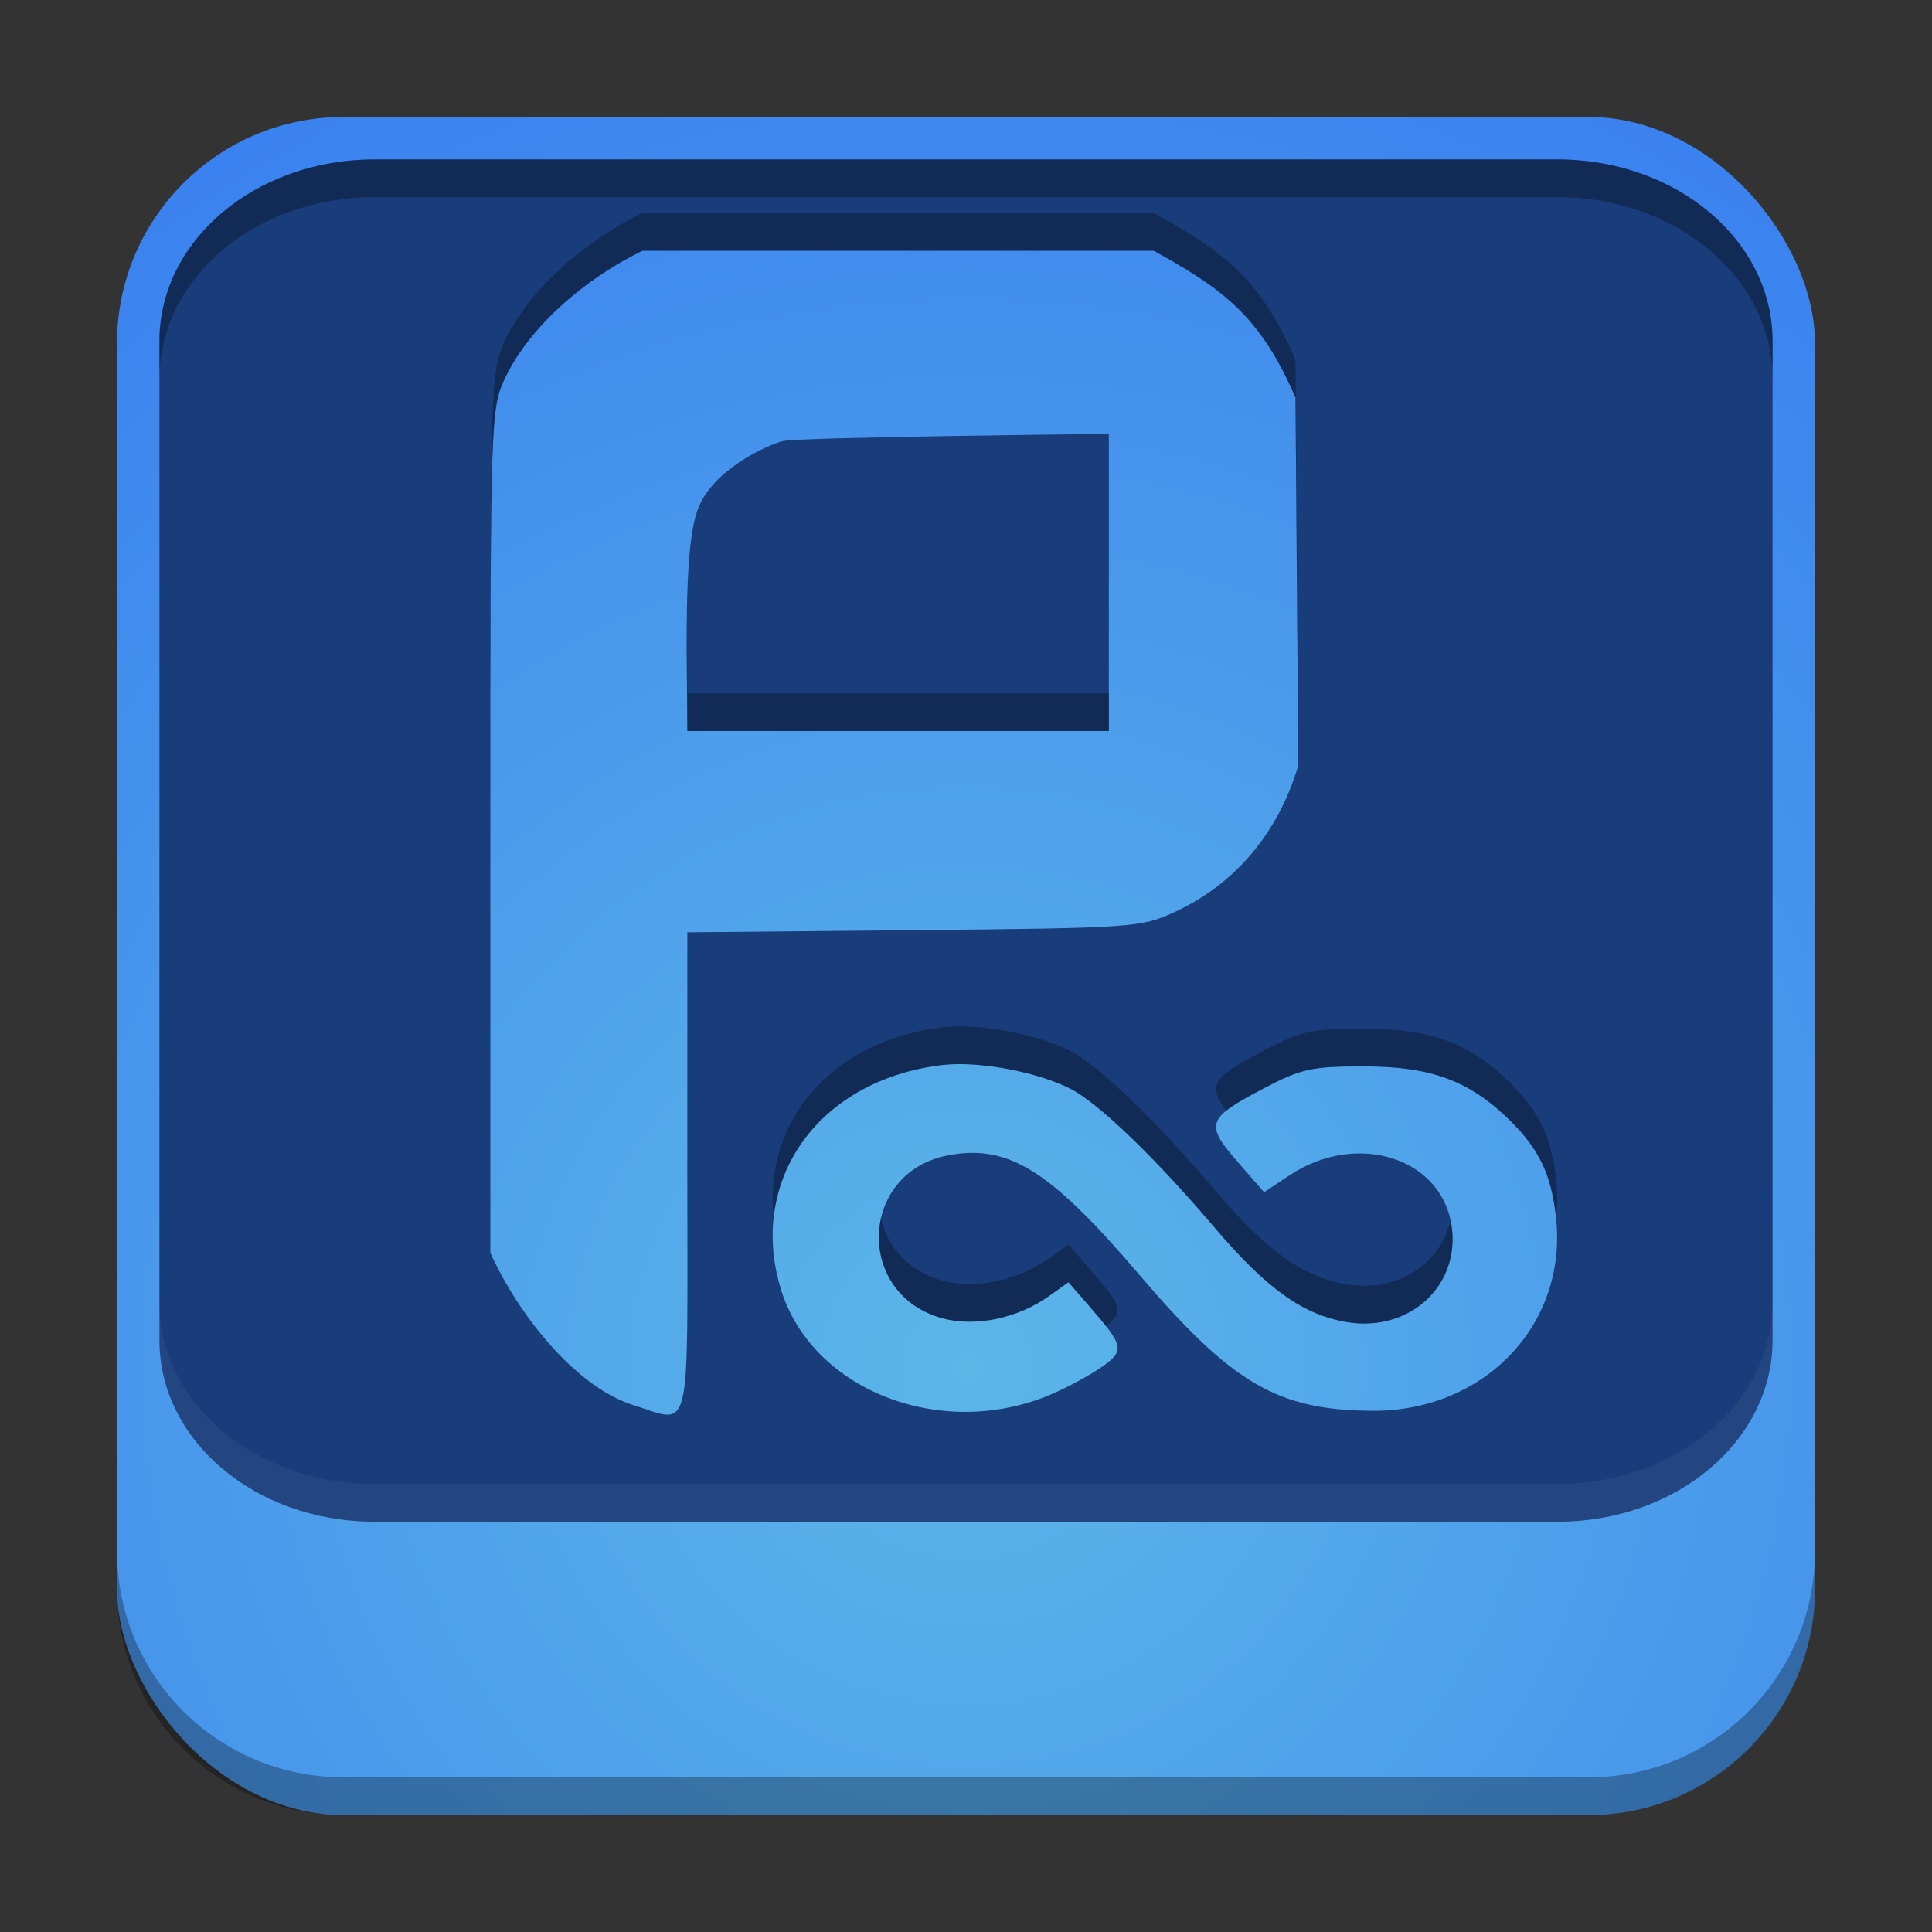
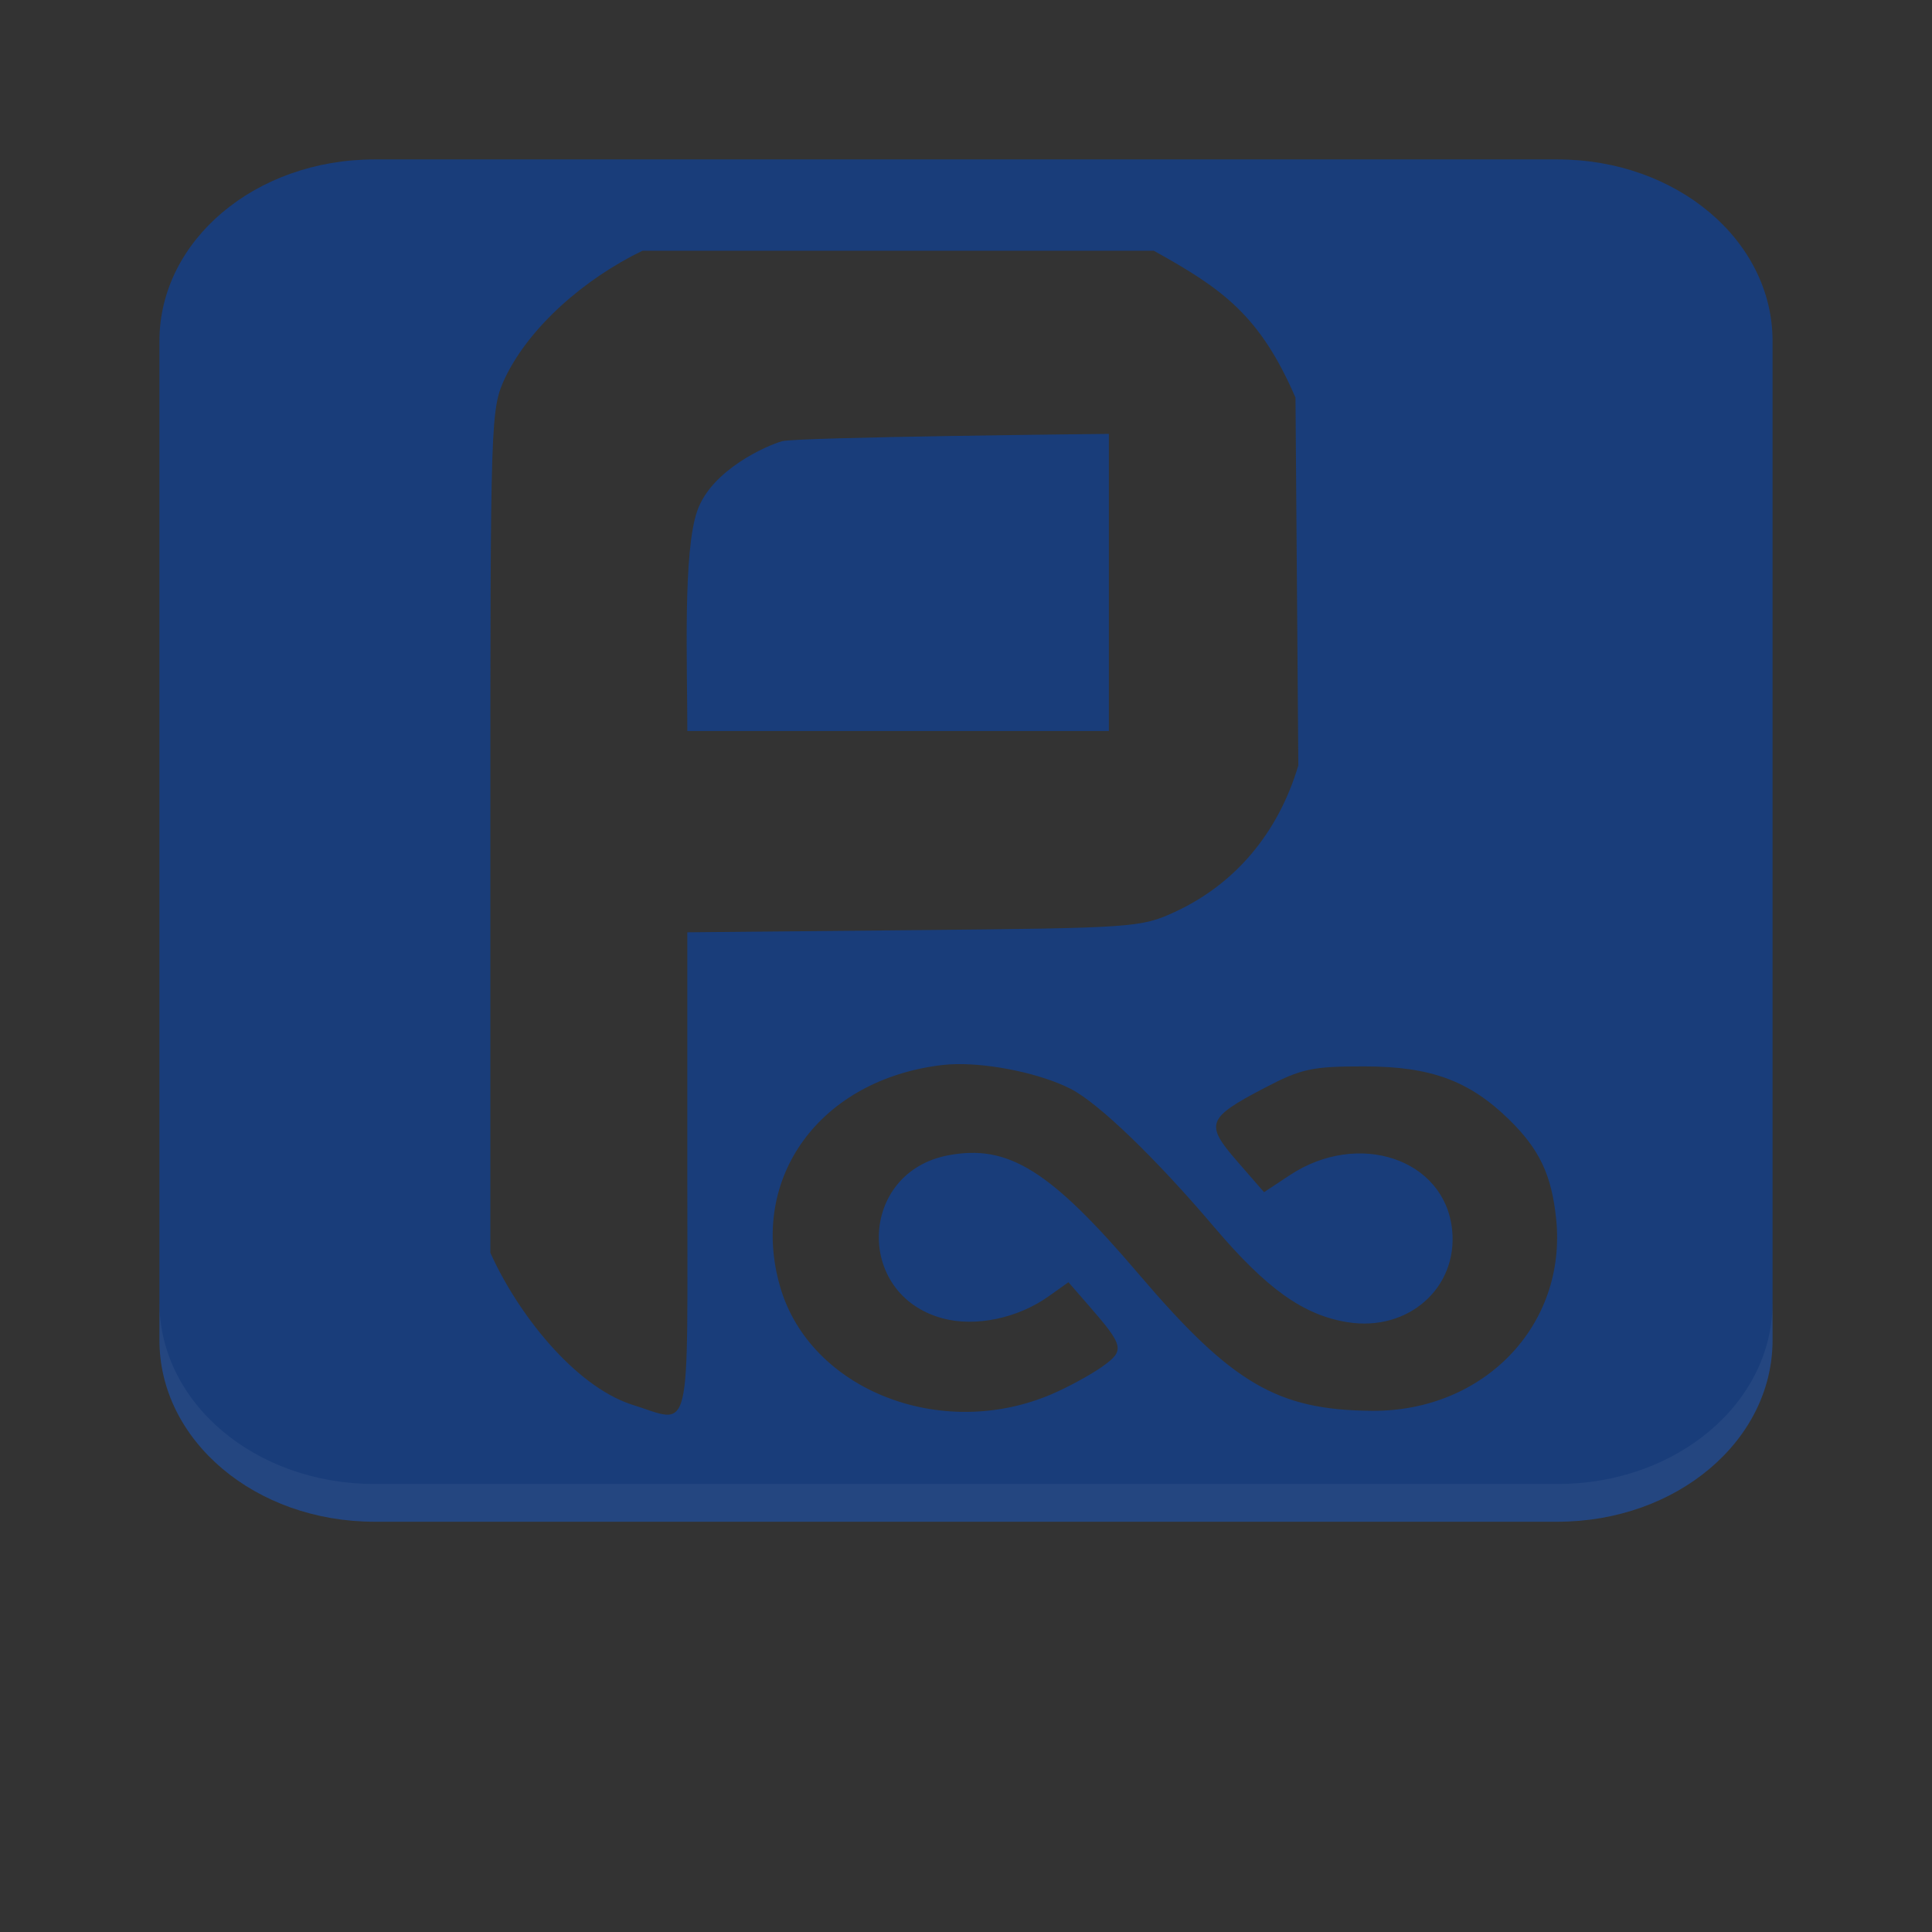
<svg xmlns="http://www.w3.org/2000/svg" version="1.1" viewBox="0 0 512 512">
  <rect x="0" y="0" width="512" height="512" fill="#333333" stroke="none" />
  <defs>
    <radialGradient id="a" cx="250.68" cy="367.69" r="225" gradientTransform="matrix(1.882 0 0 1.882 -215.72 -329.55)" gradientUnits="userSpaceOnUse">
      <stop stop-color="#5cb6e8" offset="0" />
      <stop stop-color="#367bf0" offset="1" />
    </radialGradient>
  </defs>
  <g>
-     <rect x="31" y="31" width="450" height="450" rx="60" ry="60" fill="url(#a)" />
    <path d="m99.25 42.25c-31.578 0-57 21.469-57 48.137v264.75c0 26.668 25.422 48.137 57 48.137h313.5c31.578 0 57-21.469 57-48.137v-264.75c0-26.668-25.422-48.137-57-48.137h-313.5zm70.996 24.201h135.52c18.245 10.106 28.142 17.131 37.553 38.922l0.752 97.467c-5.324 17.928-16.774 31.494-32.811 38.875-8.871 4.083-11.033 4.232-69.137 4.785l-59.977 0.57v63.986c0 72.159 1.463 66.154-14.908 61.113-15.179-5.1-30.101-24.158-37.287-40.166v-111.71c0-110.25 0.051-111.83 3.914-120.18 6.51-13.564 21.099-26.265 36.377-33.658zm123.62 48.533c0-1e-5 -82.6 0.835-86.584 1.941-3.984 1.106-18.629 7.503-22.479 18.385-3.85 10.881-2.652 40.412-2.652 58.424h111.71v-78.75zm-40.338 167.02c9.452-0.141 22.326 2.557 30.158 6.525 7.346 3.722 22.502 18.31 38.053 36.627 13.948 16.429 23.686 23.375 35.404 25.248 16.036 2.564 29.252-9.112 27.689-24.463-1.916-18.824-24.853-26.538-43.066-14.484l-6.781 4.486-7.137-8.205c-8.598-9.883-8.02-11.428 7.269-19.426 9.77-5.111 12.61-5.722 26.51-5.705 17.538 0.02 27.756 3.783 38.318 14.109 8.018 7.839 11.249 14.662 12.449 26.293 2.904 28.14-19.116 51.089-48.811 50.871-25.086-0.184-37.096-7.227-61.82-36.248-23.466-27.544-34.581-34.471-50.479-31.461-23.703 4.488-24.807 36.925-1.471 43.209 8.683 2.338 19.893-0.004 28.146-5.881l5.191-3.697 5.373 6.176c9.378 10.78 9.623 11.892 3.586 16.191-2.977 2.119-8.95 5.38-13.275 7.246-29.321 12.649-64.134-1.047-72.072-28.355-8.425-28.98 10.562-54.983 42.947-58.818 1.186-0.14 2.466-0.218 3.816-0.238z" fill="#193d7a" />
-     <path d="m170.25 56.451c-15.278 7.393-29.867 20.095-36.377 33.658-3.863 8.354-3.914 9.933-3.914 120.18v10c0-110.25 0.051-111.83 3.914-120.18 6.51-13.564 21.099-26.265 36.377-33.658h135.52c18.245 10.106 28.142 17.131 37.553 38.922l0.676 87.699c0.024-0.079 0.053-0.154 0.076-0.232l-0.752-97.467c-9.41-21.791-19.307-28.816-37.553-38.922zm11.76 109.2c-0.073 9.88 0.145 20.103 0.145 28.084h111.71v-10h-111.71c0-5.283-0.096-11.581-0.145-18.084zm71.521 106.35c-1.35 0.02-2.63 0.098-3.816 0.238-29.136 3.451-47.413 24.845-44.656 50.205 2.361-20.799 19.446-37.219 44.656-40.205 9.488-1.124 25.024 1.752 33.975 6.287 7.346 3.722 22.502 18.31 38.053 36.627 13.948 16.429 23.686 23.375 35.404 25.248 16.036 2.564 29.252-9.112 27.689-24.463-0.091-0.89-0.244-1.746-0.426-2.586-2.568 11.473-13.938 19.179-27.264 17.049-11.719-1.873-21.456-8.819-35.404-25.248-15.551-18.317-30.707-32.905-38.053-36.627-7.832-3.969-20.706-6.666-30.158-6.525zm108.1 0.604c-13.899-0.017-16.739 0.594-26.51 5.705-13.324 6.969-15.469 9.041-10.113 15.998 2.079-1.675 5.39-3.528 10.113-5.998 9.77-5.111 12.61-5.722 26.51-5.705 17.538 0.02 27.756 3.783 38.318 14.109 7.993 7.815 11.228 14.623 12.438 26.189 0.342-3.204 0.361-6.511 0.012-9.896-1.2-11.631-4.431-18.454-12.449-26.293-10.562-10.326-20.78-14.089-38.318-14.109zm-179.48 28.453v10c0 8.054 0.016 14.813 0.025 21.029 0.014-8.269-0.025-18.389-0.025-31.029zm51.318 21.818c-2.398 10.624 2.923 22.888 16.346 26.502 8.683 2.338 19.893-4e-3 28.146-5.881l5.191-3.697 5.373 6.176c1.904 2.188 3.411 3.964 4.586 5.463 4.973-3.733 4.239-5.319-4.586-15.463l-5.373-6.176-5.191 3.697c-8.253 5.877-19.463 8.219-28.146 5.881-9.279-2.498-14.679-9.135-16.346-16.502z" opacity=".3" stroke-width="1.831" />
-     <path d="m31 411v10c0 33.24 26.76 60 60 60h330c33.24 0 60-26.76 60-60v-10c0 33.24-26.76 60-60 60h-330c-33.24 0-60-26.76-60-60z" opacity=".3" />
    <path d="m42.25 345.14v10c0 26.668 25.422 48.137 57 48.137h313.5c31.578 0 57-21.469 57-48.137v-10c0 26.668-25.422 48.137-57 48.137h-313.5c-31.578 0-57-21.469-57-48.137z" fill="#fff" opacity=".05" />
-     <path d="m42.25 100.39v-10c0-26.668 25.422-48.137 57-48.137h313.5c31.578 0 57 21.469 57 48.137v10c0-26.668-25.422-48.137-57-48.137h-313.5c-31.578 0-57 21.469-57 48.137z" opacity=".3" />
  </g>
</svg>